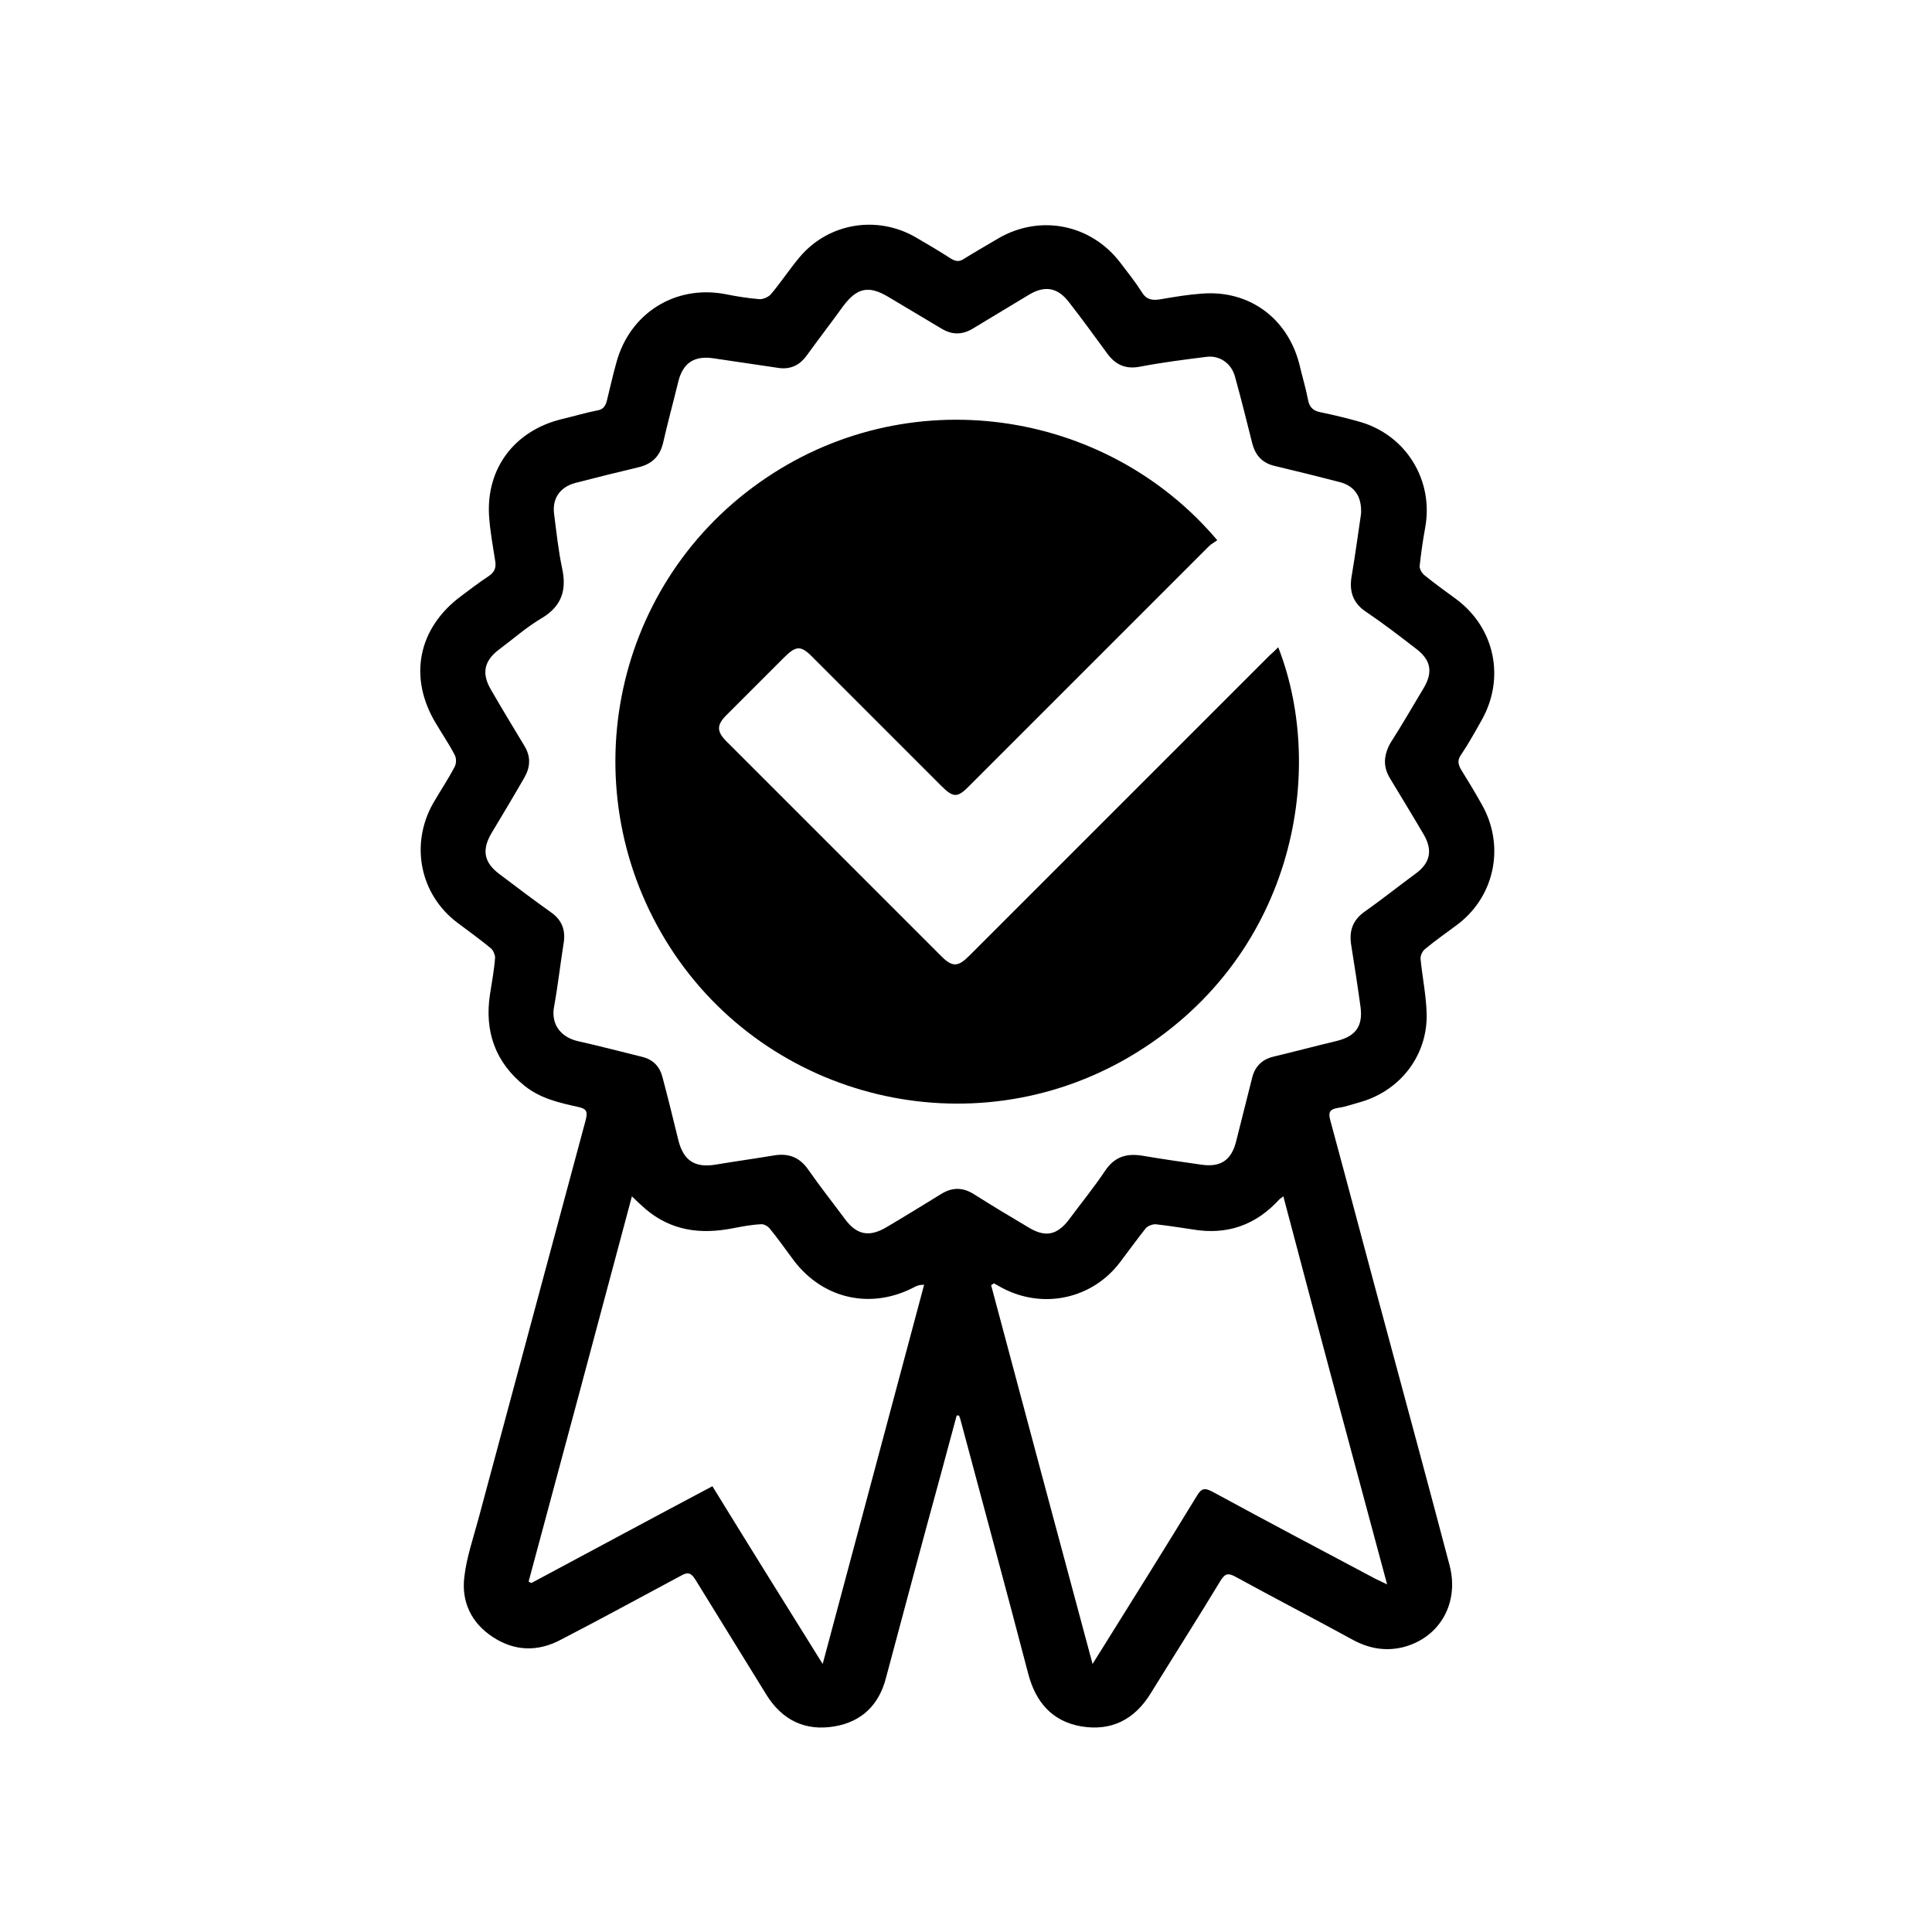
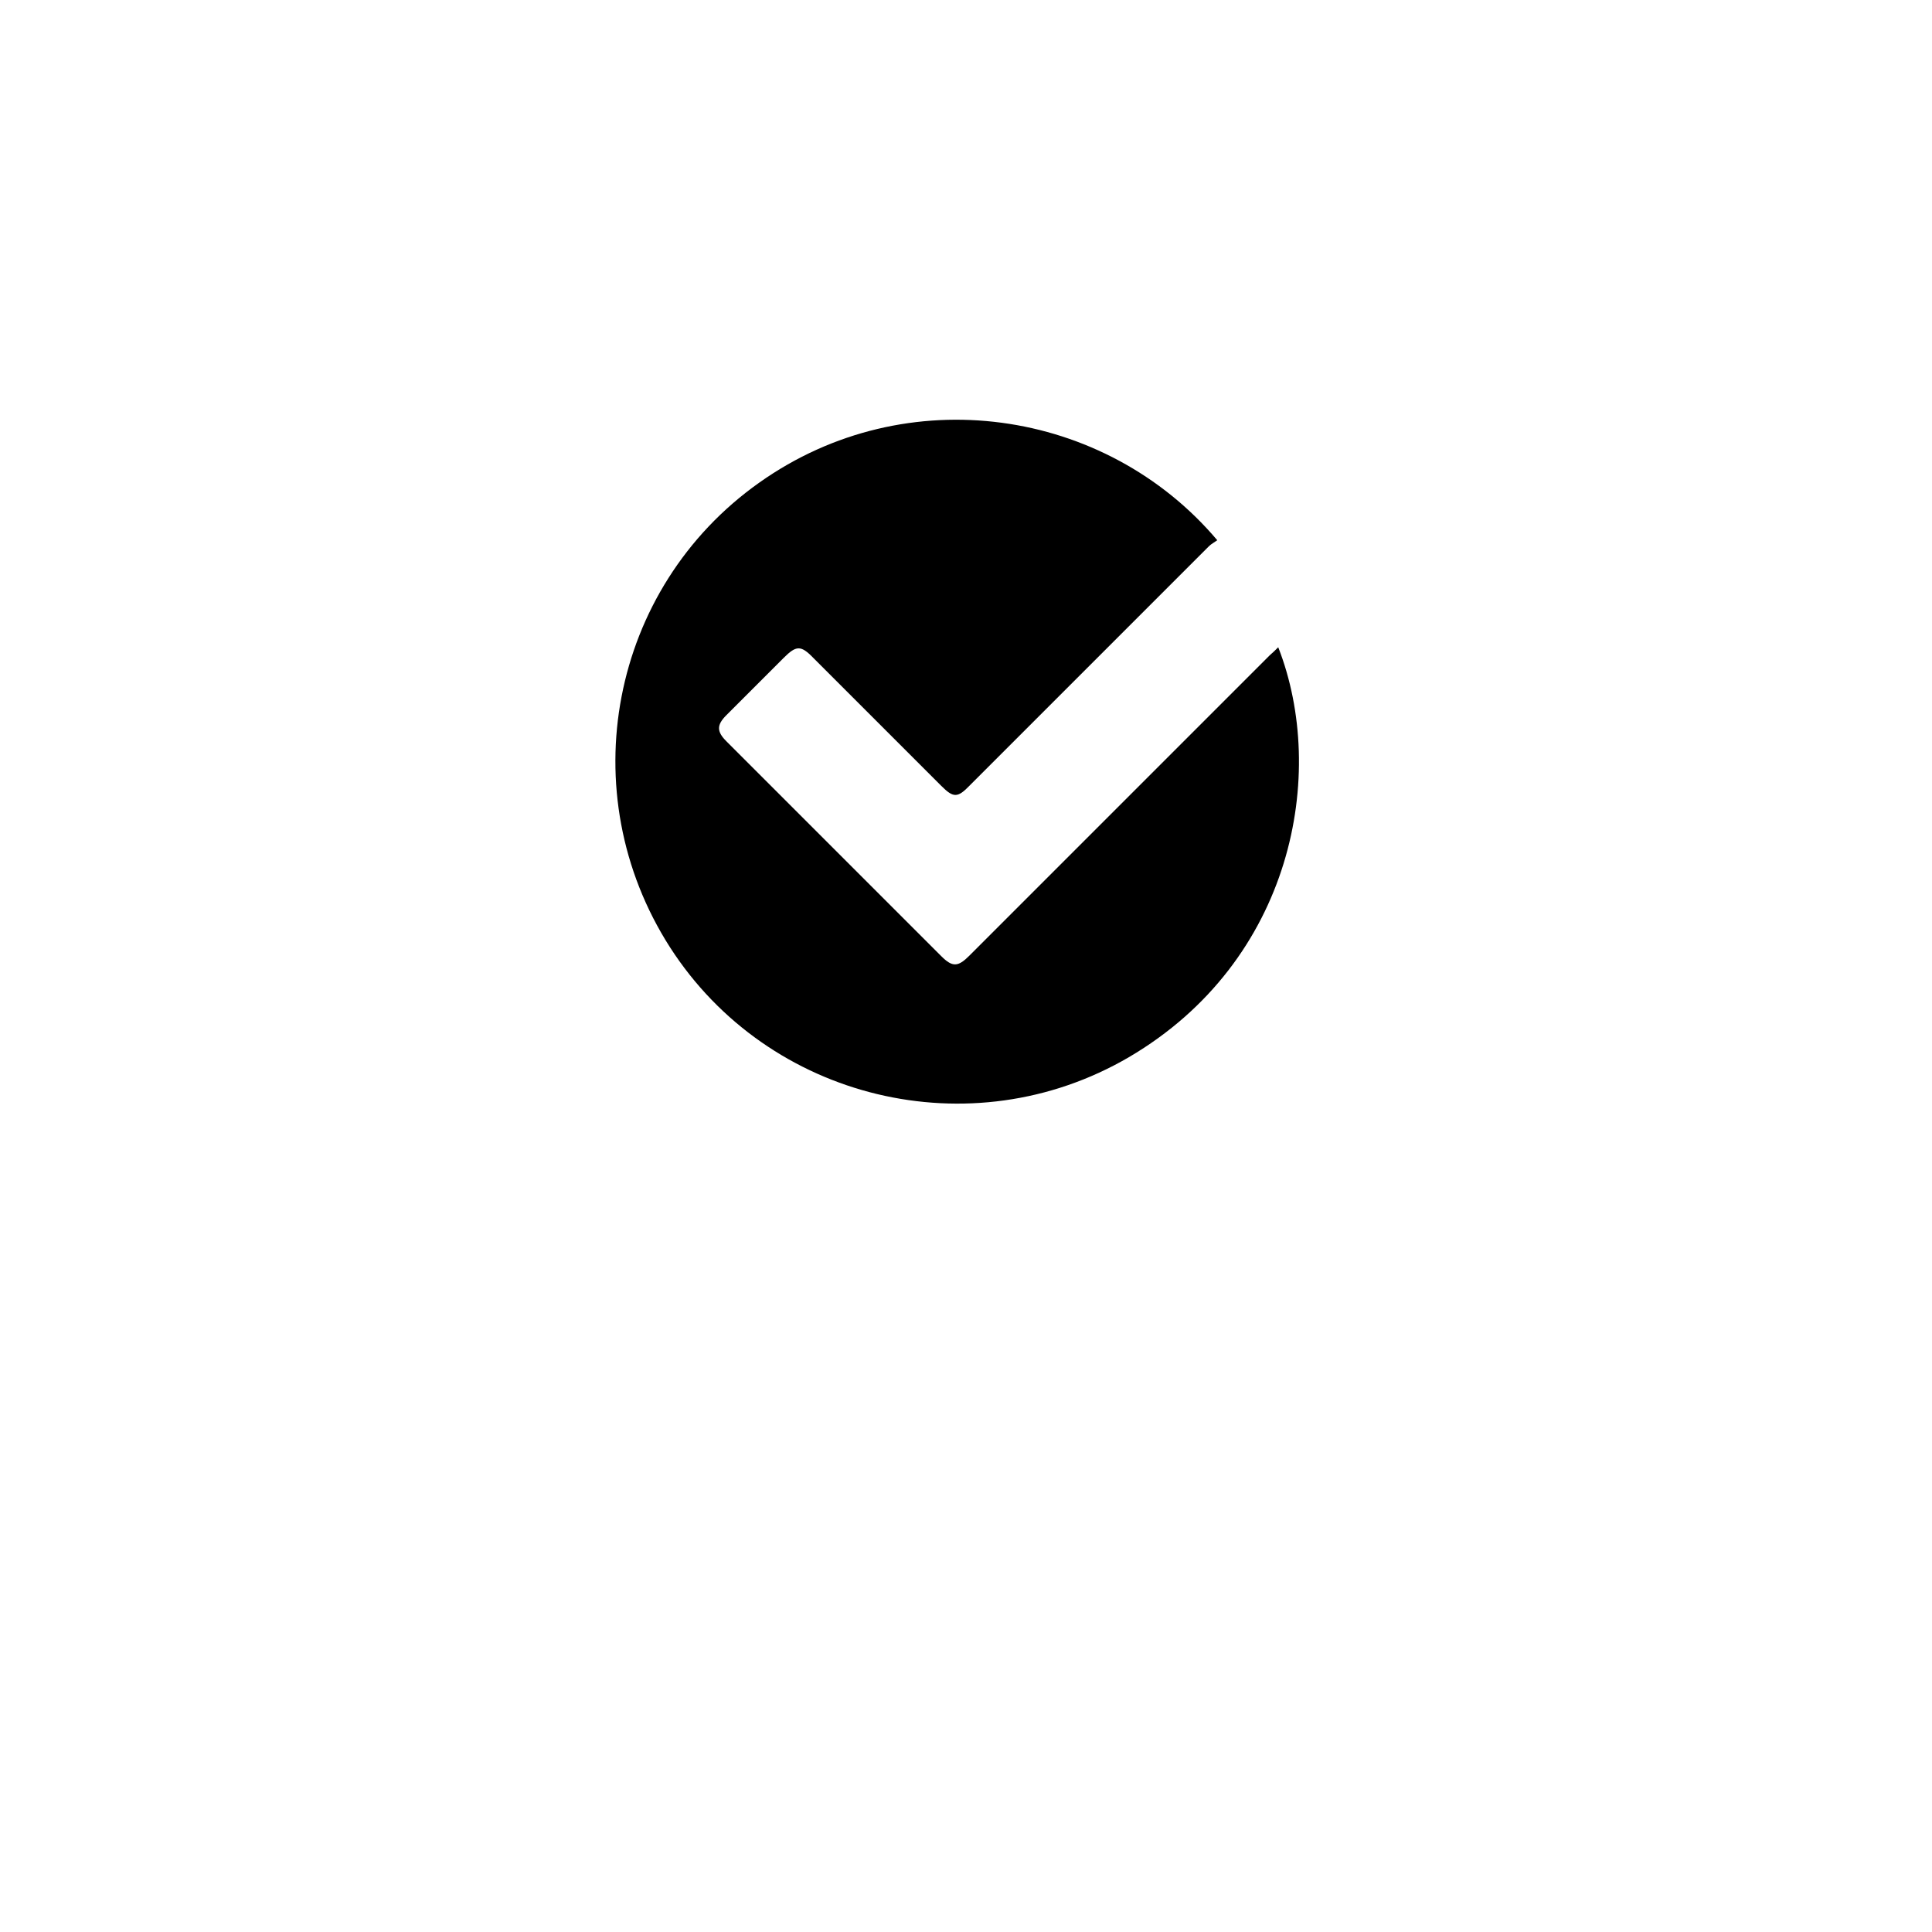
<svg xmlns="http://www.w3.org/2000/svg" version="1.1" id="Layer_1" x="0px" y="0px" viewBox="0 0 415.2 415.2" style="enable-background:new 0 0 415.2 415.2;" xml:space="preserve">
  <g>
-     <path d="M318.4,172.8c-1.4-2.5-2.9-5-4.4-7.4c-0.7-1.2-0.8-2.1,0-3.2c1.6-2.4,3-4.9,4.4-7.4c5.1-9,2.9-19.8-5.4-26   c-2.3-1.7-4.7-3.4-6.9-5.2c-0.5-0.4-1.1-1.4-1-2c0.3-2.8,0.7-5.6,1.2-8.3c1.8-10.1-4.1-19.7-13.9-22.6c-2.8-0.8-5.7-1.5-8.6-2.1   c-1.5-0.3-2.4-1-2.7-2.7c-0.5-2.6-1.3-5.2-1.9-7.8c-2.6-9.8-10.8-15.8-20.9-15c-2.9,0.2-5.9,0.7-8.8,1.2c-1.7,0.3-3.1,0.2-4.1-1.5   c-1.4-2.2-3-4.2-4.6-6.3c-6.3-8.3-17.2-10.5-26.2-5.3c-2.5,1.5-5,2.9-7.4,4.4c-1,0.7-1.8,0.6-2.8,0c-2.5-1.6-5-3.1-7.6-4.6   c-8.3-4.8-18.7-3.1-24.9,4.2c-2.2,2.6-4,5.4-6.2,8c-0.5,0.6-1.6,1.1-2.4,1.1c-2.5-0.2-5-0.6-7.5-1.1c-10.7-2-20.4,4.1-23.3,14.6   c-0.8,2.8-1.4,5.6-2.1,8.4c-0.3,1.1-0.8,1.8-2,2c-2.6,0.5-5.2,1.3-7.8,1.9c-10,2.5-16.1,10.5-15.5,20.7c0.2,3.2,0.8,6.4,1.3,9.6   c0.3,1.6-0.1,2.6-1.5,3.5c-2,1.3-3.9,2.8-5.8,4.2c-9.3,6.9-11.4,17.5-5.4,27.4c1.3,2.2,2.8,4.4,4,6.7c0.4,0.7,0.4,1.9,0,2.6   c-1.4,2.7-3.1,5.2-4.6,7.8c-5,8.8-2.9,19.6,5.2,25.7c2.4,1.8,4.9,3.6,7.2,5.5c0.5,0.4,0.9,1.4,0.9,2c-0.2,2.7-0.7,5.3-1.1,7.9   c-1.2,7.9,1.1,14.6,7.5,19.7c3.4,2.7,7.4,3.6,11.5,4.5c1.8,0.4,2,1,1.6,2.7c-7.7,28.6-15.4,57.3-23.1,85.9c-1.1,4.1-2.5,8.1-3,12.3   c-0.7,5.4,1.5,10,6.1,13c4.7,3.1,9.7,3.2,14.6,0.6c8.7-4.5,17.3-9.2,25.9-13.8c1.4-0.8,2.1-0.6,3,0.8c5.1,8.3,10.2,16.5,15.3,24.8   c3.4,5.5,8.4,7.9,14.7,6.8c5.8-1,9.5-4.6,11-10.4c3.9-14.6,7.8-29.2,11.8-43.8c1.1-4.2,2.3-8.4,3.4-12.6c0.2,0,0.3,0,0.5,0   c0.2,0.5,0.4,1.1,0.5,1.6c4.8,18,9.7,36,14.4,54c1.6,6,5.1,10.1,11.3,11.2c6.5,1.1,11.5-1.4,15-7.1c5-8.1,10.1-16.1,15-24.2   c1-1.6,1.7-1.7,3.3-0.8c8.4,4.6,16.9,9,25.3,13.6c3.4,1.8,6.9,2.4,10.6,1.5c7.9-2,12.2-9.5,10-17.7c-4.3-16.3-8.7-32.6-13.1-48.9   c-4.2-15.5-8.3-31.1-12.5-46.6c-0.5-1.8-0.1-2.4,1.6-2.7c1.5-0.2,2.9-0.7,4.3-1.1c8.9-2.3,15-10,14.8-19.1   c-0.1-3.9-0.9-7.8-1.3-11.7c-0.1-0.7,0.3-1.7,0.9-2.2c2.4-2,4.9-3.7,7.4-5.6C321.4,192.2,323.4,181.5,318.4,172.8z M176.8,357.6   c-8.1-13-15.9-25.5-23.7-38.2c-13.2,7-26,13.9-38.9,20.8c-0.2-0.1-0.4-0.2-0.6-0.3c7.4-27.5,14.8-55,22.2-82.8   c1.1,1.1,2,1.9,2.9,2.7c5.5,4.7,11.8,5.5,18.6,4.2c2.1-0.4,4.1-0.8,6.2-0.9c0.6-0.1,1.5,0.4,1.9,0.9c1.8,2.2,3.5,4.6,5.2,6.9   c6.4,8.4,16.8,10.6,26.1,5.6c0.4-0.2,0.9-0.4,1.9-0.4C191.4,303,184.2,330,176.8,357.6z M298.1,340.5c-1.2-0.6-1.9-0.9-2.5-1.2   c-11.7-6.2-23.4-12.4-35-18.7c-1.7-0.9-2.4-0.8-3.4,0.9c-6.9,11.3-13.9,22.5-20.9,33.7c-0.4,0.6-0.8,1.3-1.5,2.4   c-7.4-27.5-14.6-54.4-21.8-81.4c0.2-0.1,0.4-0.3,0.6-0.4c0.6,0.3,1.2,0.7,1.8,1c8.7,4.6,19.2,2.4,25.2-5.4c1.9-2.5,3.7-5,5.6-7.4   c0.4-0.5,1.4-0.9,2.1-0.9c2.7,0.3,5.3,0.7,7.9,1.1c7.5,1.3,13.7-0.9,18.8-6.5c0.1-0.1,0.3-0.2,0.8-0.6   C283.1,284.8,290.5,312.3,298.1,340.5z M298.8,167.4c2.4,4,4.8,7.9,7.2,12c1.9,3.3,1.4,6-1.7,8.3c-3.7,2.7-7.3,5.6-11,8.2   c-2.7,1.9-3.4,4.3-2.9,7.3c0.7,4.4,1.4,8.9,2,13.3c0.5,4.1-1.1,6.2-5.1,7.2c-4.6,1.1-9.1,2.3-13.7,3.4c-2.4,0.6-3.9,2.1-4.5,4.5   c-1.1,4.5-2.3,9-3.4,13.5c-1,4.2-3.3,5.8-7.5,5.2c-4.2-0.6-8.4-1.2-12.5-1.9c-3.5-0.6-6.1,0.1-8.2,3.2c-2.4,3.6-5.1,6.9-7.7,10.4   c-2.6,3.5-5.2,4-8.9,1.7c-3.9-2.3-7.7-4.6-11.5-7c-2.5-1.6-4.8-1.6-7.3,0c-3.9,2.4-7.8,4.8-11.7,7.1c-3.6,2.1-6.3,1.6-8.8-1.8   c-2.6-3.5-5.3-6.9-7.8-10.5c-1.9-2.8-4.3-3.7-7.4-3.2c-4.2,0.7-8.5,1.3-12.7,2c-4.4,0.7-6.8-0.9-7.9-5.2c-1.1-4.5-2.2-9-3.4-13.5   c-0.6-2.4-2-3.9-4.5-4.5c-4.5-1.1-9-2.3-13.5-3.3c-3.8-0.8-6.1-3.6-5.3-7.6c0.8-4.4,1.3-8.9,2-13.3c0.5-2.8-0.2-5-2.5-6.7   c-3.8-2.7-7.5-5.5-11.2-8.3c-3.4-2.5-3.9-5.2-1.8-8.8c2.4-4,4.8-8,7.1-12c1.3-2.3,1.4-4.5,0-6.8c-2.4-4-4.9-8.1-7.2-12.1   c-2-3.4-1.5-6.1,1.6-8.5c3.1-2.3,6-4.9,9.4-6.9c4.3-2.6,5.3-6.1,4.3-10.7c-0.8-3.8-1.2-7.6-1.7-11.5c-0.5-3.4,1.2-5.9,4.5-6.8   c4.6-1.2,9.1-2.3,13.7-3.4c2.8-0.7,4.5-2.3,5.2-5.2c1-4.4,2.2-8.8,3.3-13.3c1-3.9,3.4-5.5,7.5-4.9c4.7,0.7,9.4,1.4,14.2,2.1   c2.5,0.3,4.4-0.7,5.8-2.6c2.6-3.6,5.3-7.1,7.9-10.7c3-4,5.5-4.5,9.7-2c3.8,2.3,7.6,4.5,11.4,6.8c2.3,1.4,4.5,1.4,6.8,0   c4-2.4,8.1-4.9,12.1-7.3c3.4-2,6.1-1.5,8.5,1.6c2.8,3.6,5.5,7.3,8.2,11c1.8,2.5,4,3.5,7.1,2.9c4.7-0.9,9.4-1.5,14.2-2.1   c2.8-0.4,5.4,1.3,6.2,4.2c1.3,4.7,2.5,9.5,3.7,14.3c0.7,2.8,2.3,4.4,5.1,5c4.6,1.1,9.1,2.2,13.7,3.4c3.1,0.8,4.8,3,4.6,6.8   c-0.6,4-1.2,8.6-2,13.3c-0.6,3.3,0.2,5.9,3.1,7.8c3.7,2.5,7.2,5.2,10.7,7.9c3.2,2.4,3.7,5,1.7,8.4c-2.4,4-4.7,8-7.2,11.9   C297.2,162.6,297.3,165,298.8,167.4z" />
    <path d="M272.9,140.8c-21.5,21.5-43,43-64.6,64.6c-2.4,2.4-3.6,2.5-6,0.1c-15.4-15.4-30.8-30.8-46.2-46.2c-2.1-2.1-2.1-3.5,0-5.6   c4.1-4.1,8.2-8.2,12.3-12.3c2.7-2.7,3.7-2.8,6.4,0c9.2,9.2,18.3,18.3,27.5,27.5c2.6,2.6,3.5,2.6,6.1-0.1   c17.1-17.1,34.3-34.3,51.4-51.4c0.5-0.5,1.1-0.8,1.8-1.3c-24-28.4-66.8-34.8-98.4-12.4c-32.1,22.7-40.5,66.7-19.2,99.9   c21.1,32.8,64.7,43.4,98.6,23.6c35.3-20.7,42.7-61,32.1-88.1C274.1,139.7,273.5,140.3,272.9,140.8z" />
  </g>
</svg>